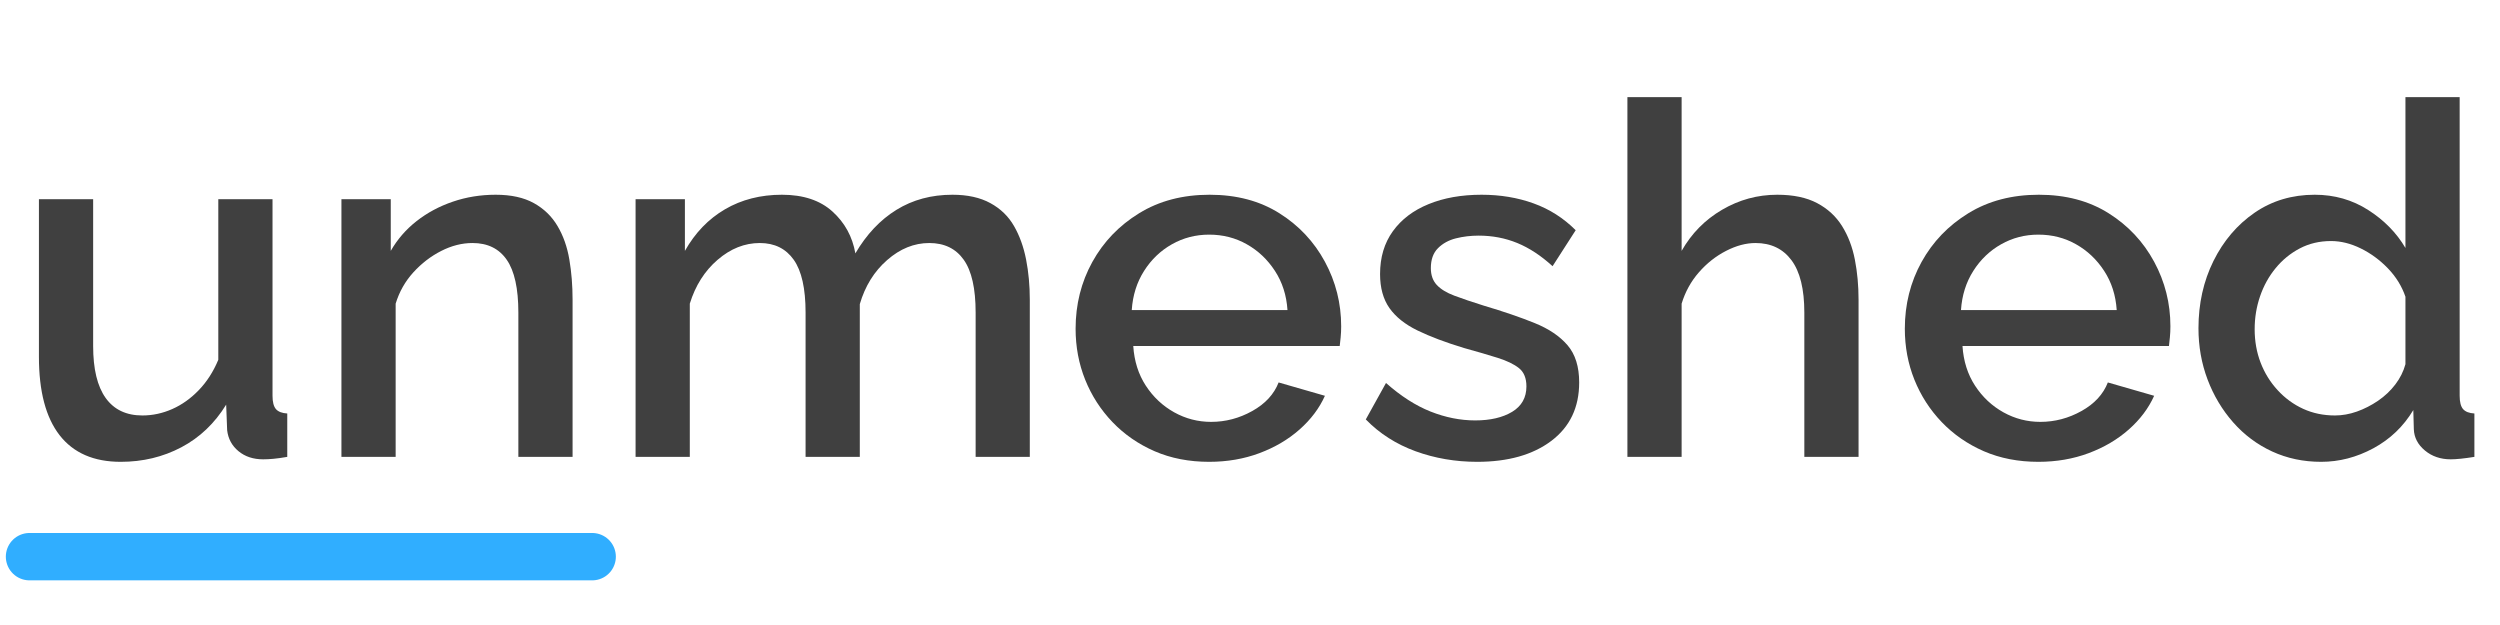
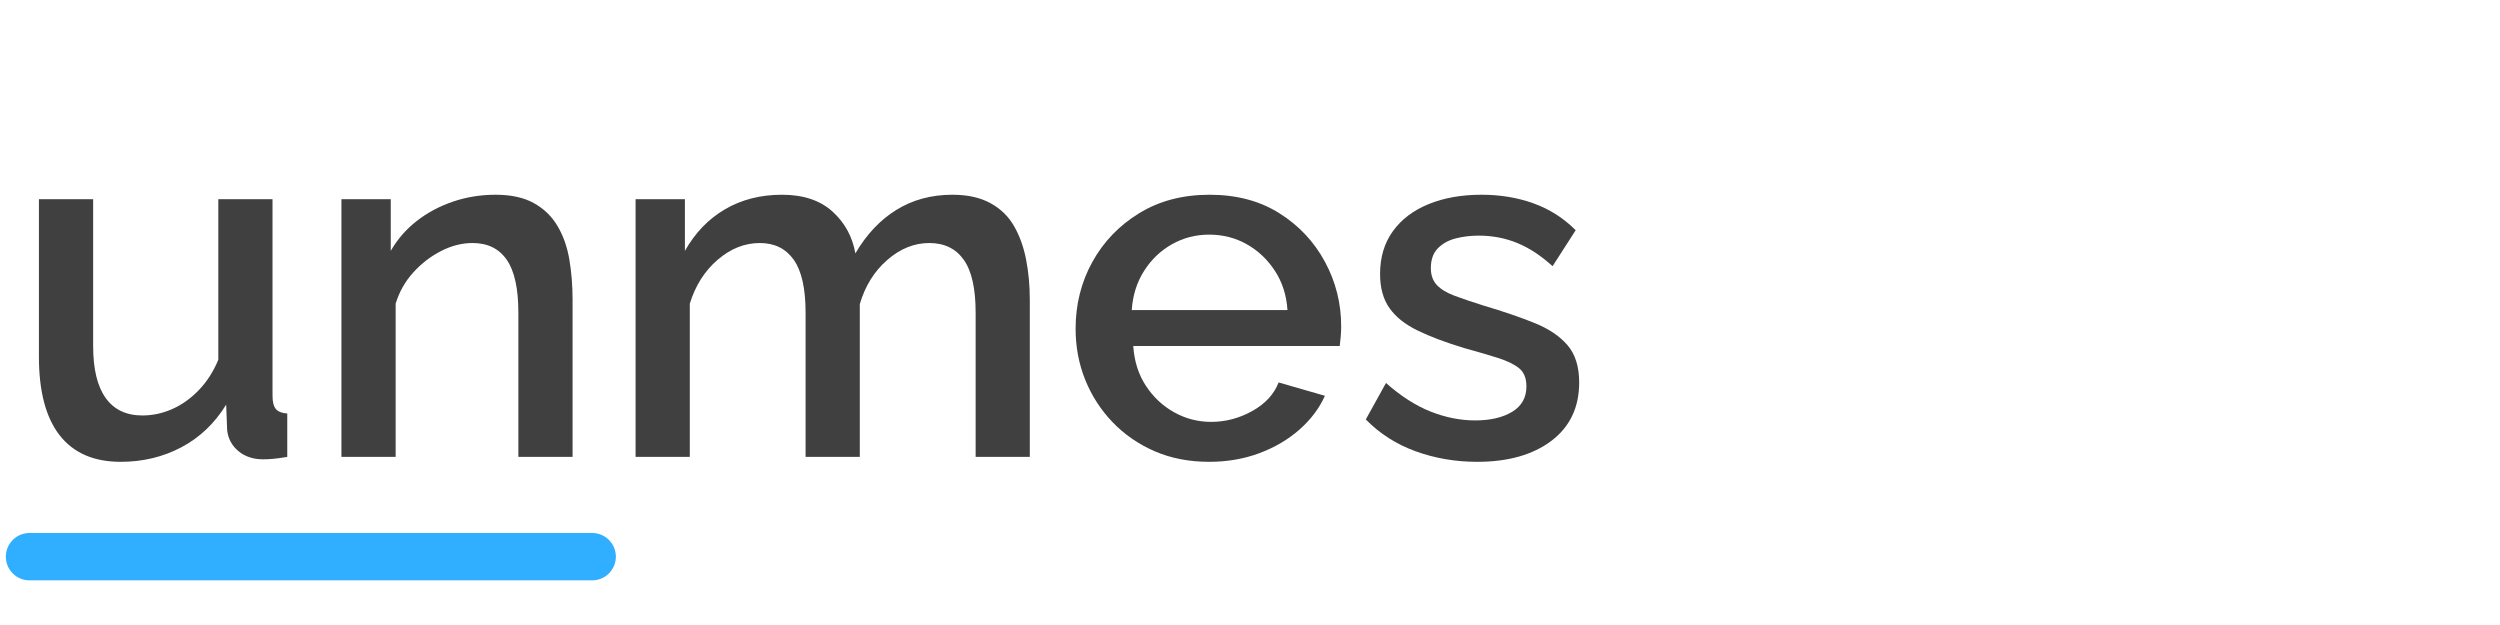
<svg xmlns="http://www.w3.org/2000/svg" width="1000" zoomAndPan="magnify" viewBox="0 0 750 187.5" height="250" preserveAspectRatio="xMidYMid meet" version="1.0">
  <defs>
    <g />
  </defs>
  <path stroke-linecap="round" transform="matrix(0.748, 0, 0, 0.748, 1.75, 159.896)" fill="none" stroke-linejoin="miter" d="M 9.499 9.498 L 235.162 9.498 " stroke="#30aeff" stroke-width="19" stroke-opacity="1" stroke-miterlimit="4" />
  <g fill="#404040" fill-opacity="1">
    <g transform="translate(2.662, 137.063)">
      <g>
        <path d="M 9.016 -30.016 L 9.016 -77.312 L 25.281 -77.312 L 25.281 -33.266 C 25.281 -26.359 26.535 -21.156 29.047 -17.656 C 31.555 -14.164 35.227 -12.422 40.062 -12.422 C 43.113 -12.422 46.094 -13.062 49 -14.344 C 51.906 -15.625 54.566 -17.52 56.984 -20.031 C 59.398 -22.539 61.348 -25.57 62.828 -29.125 L 62.828 -77.312 L 79.094 -77.312 L 79.094 -18.328 C 79.094 -16.453 79.438 -15.117 80.125 -14.328 C 80.812 -13.547 81.941 -13.109 83.516 -13.016 L 83.516 0 C 81.848 0.289 80.469 0.484 79.375 0.578 C 78.289 0.68 77.258 0.734 76.281 0.734 C 73.32 0.734 70.859 -0.078 68.891 -1.703 C 66.922 -3.328 65.785 -5.422 65.484 -7.984 L 65.188 -15.672 C 61.738 -10.055 57.254 -5.789 51.734 -2.875 C 46.223 0.031 40.164 1.484 33.562 1.484 C 25.477 1.484 19.363 -1.176 15.219 -6.5 C 11.082 -11.82 9.016 -19.66 9.016 -30.016 Z M 9.016 -30.016 " />
      </g>
    </g>
  </g>
  <g fill="#404040" fill-opacity="1">
    <g transform="translate(92.68, 137.063)">
      <g>
        <path d="M 79.094 0 L 62.828 0 L 62.828 -43.312 C 62.828 -50.508 61.664 -55.781 59.344 -59.125 C 57.031 -62.477 53.609 -64.156 49.078 -64.156 C 45.922 -64.156 42.789 -63.363 39.688 -61.781 C 36.582 -60.207 33.797 -58.066 31.328 -55.359 C 28.867 -52.648 27.098 -49.52 26.016 -45.969 L 26.016 0 L 9.75 0 L 9.75 -77.312 L 24.547 -77.312 L 24.547 -61.797 C 26.516 -65.242 29.098 -68.223 32.297 -70.734 C 35.504 -73.242 39.129 -75.188 43.172 -76.562 C 47.211 -77.945 51.5 -78.641 56.031 -78.641 C 60.656 -78.641 64.473 -77.801 67.484 -76.125 C 70.492 -74.457 72.859 -72.164 74.578 -69.25 C 76.305 -66.344 77.488 -62.992 78.125 -59.203 C 78.77 -55.41 79.094 -51.395 79.094 -47.156 Z M 79.094 0 " />
      </g>
    </g>
  </g>
  <g fill="#404040" fill-opacity="1">
    <g transform="translate(180.924, 137.063)">
      <g>
        <path d="M 128.016 0 L 111.766 0 L 111.766 -43.312 C 111.766 -50.508 110.578 -55.781 108.203 -59.125 C 105.836 -62.477 102.391 -64.156 97.859 -64.156 C 93.328 -64.156 89.113 -62.453 85.219 -59.047 C 81.332 -55.648 78.598 -51.242 77.016 -45.828 L 77.016 0 L 60.75 0 L 60.75 -43.312 C 60.75 -50.508 59.566 -55.781 57.203 -59.125 C 54.836 -62.477 51.441 -64.156 47.016 -64.156 C 42.473 -64.156 38.254 -62.477 34.359 -59.125 C 30.473 -55.781 27.691 -51.395 26.016 -45.969 L 26.016 0 L 9.75 0 L 9.75 -77.312 L 24.547 -77.312 L 24.547 -61.797 C 27.598 -67.211 31.609 -71.375 36.578 -74.281 C 41.555 -77.188 47.25 -78.641 53.656 -78.641 C 60.062 -78.641 65.113 -76.961 68.812 -73.609 C 72.508 -70.266 74.801 -66.078 75.688 -61.047 C 79.039 -66.766 83.156 -71.125 88.031 -74.125 C 92.906 -77.133 98.5 -78.641 104.812 -78.641 C 109.344 -78.641 113.133 -77.801 116.188 -76.125 C 119.25 -74.457 121.613 -72.164 123.281 -69.25 C 124.957 -66.344 126.164 -62.992 126.906 -59.203 C 127.645 -55.41 128.016 -51.395 128.016 -47.156 Z M 128.016 0 " />
      </g>
    </g>
  </g>
  <g fill="#404040" fill-opacity="1">
    <g transform="translate(317.947, 137.063)">
      <g>
        <path d="M 44.797 1.484 C 38.785 1.484 33.336 0.426 28.453 -1.688 C 23.578 -3.812 19.363 -6.723 15.812 -10.422 C 12.27 -14.117 9.535 -18.359 7.609 -23.141 C 5.691 -27.922 4.734 -33.02 4.734 -38.438 C 4.734 -45.727 6.406 -52.406 9.75 -58.469 C 13.102 -64.531 17.785 -69.406 23.797 -73.094 C 29.805 -76.789 36.852 -78.641 44.938 -78.641 C 53.02 -78.641 59.992 -76.789 65.859 -73.094 C 71.723 -69.406 76.281 -64.551 79.531 -58.531 C 82.781 -52.52 84.406 -46.066 84.406 -39.172 C 84.406 -37.992 84.352 -36.883 84.25 -35.844 C 84.156 -34.812 84.062 -33.953 83.969 -33.266 L 22.031 -33.266 C 22.32 -28.734 23.578 -24.766 25.797 -21.359 C 28.016 -17.961 30.848 -15.301 34.297 -13.375 C 37.742 -11.457 41.441 -10.5 45.391 -10.5 C 49.723 -10.5 53.832 -11.582 57.719 -13.75 C 61.613 -15.914 64.254 -18.773 65.641 -22.328 L 79.531 -18.328 C 77.852 -14.586 75.312 -11.211 71.906 -8.203 C 68.508 -5.203 64.492 -2.836 59.859 -1.109 C 55.234 0.617 50.211 1.484 44.797 1.484 Z M 21.578 -44.047 L 68.297 -44.047 C 68.004 -48.484 66.75 -52.398 64.531 -55.797 C 62.312 -59.203 59.5 -61.863 56.094 -63.781 C 52.695 -65.707 48.93 -66.672 44.797 -66.672 C 40.754 -66.672 37.031 -65.707 33.625 -63.781 C 30.227 -61.863 27.445 -59.203 25.281 -55.797 C 23.113 -52.398 21.879 -48.484 21.578 -44.047 Z M 21.578 -44.047 " />
      </g>
    </g>
  </g>
  <g fill="#404040" fill-opacity="1">
    <g transform="translate(405.895, 137.063)">
      <g>
        <path d="M 37.25 1.484 C 30.75 1.484 24.586 0.426 18.766 -1.688 C 12.953 -3.812 7.977 -6.992 3.844 -11.234 L 9.906 -22.172 C 14.344 -18.234 18.801 -15.375 23.281 -13.594 C 27.77 -11.82 32.227 -10.938 36.656 -10.938 C 41.195 -10.938 44.895 -11.797 47.75 -13.516 C 50.602 -15.242 52.031 -17.785 52.031 -21.141 C 52.031 -23.598 51.289 -25.422 49.812 -26.609 C 48.332 -27.797 46.188 -28.832 43.375 -29.719 C 40.57 -30.602 37.203 -31.586 33.266 -32.672 C 27.742 -34.348 23.109 -36.098 19.359 -37.922 C 15.617 -39.742 12.812 -41.984 10.938 -44.641 C 9.062 -47.305 8.125 -50.707 8.125 -54.844 C 8.125 -59.875 9.406 -64.16 11.969 -67.703 C 14.531 -71.254 18.102 -73.961 22.688 -75.828 C 27.27 -77.703 32.566 -78.641 38.578 -78.641 C 44.203 -78.641 49.398 -77.773 54.172 -76.047 C 58.953 -74.328 63.164 -71.645 66.812 -68 L 59.875 -57.203 C 56.426 -60.359 52.898 -62.676 49.297 -64.156 C 45.703 -65.633 41.836 -66.375 37.703 -66.375 C 35.328 -66.375 33.055 -66.102 30.891 -65.562 C 28.723 -65.02 26.926 -64.035 25.5 -62.609 C 24.07 -61.18 23.359 -59.188 23.359 -56.625 C 23.359 -54.551 23.945 -52.875 25.125 -51.594 C 26.312 -50.312 28.086 -49.227 30.453 -48.344 C 32.816 -47.457 35.723 -46.473 39.172 -45.391 C 45.18 -43.609 50.305 -41.852 54.547 -40.125 C 58.785 -38.406 62.062 -36.191 64.375 -33.484 C 66.695 -30.773 67.859 -27.055 67.859 -22.328 C 67.859 -14.836 65.07 -8.992 59.5 -4.797 C 53.938 -0.609 46.52 1.484 37.25 1.484 Z M 37.25 1.484 " />
      </g>
    </g>
  </g>
  <g fill="#404040" fill-opacity="1">
    <g transform="translate(478.472, 137.063)">
      <g>
-         <path d="M 79.094 0 L 62.828 0 L 62.828 -43.312 C 62.828 -50.312 61.547 -55.535 58.984 -58.984 C 56.422 -62.43 52.82 -64.156 48.188 -64.156 C 45.332 -64.156 42.375 -63.363 39.312 -61.781 C 36.258 -60.207 33.551 -58.066 31.188 -55.359 C 28.82 -52.648 27.098 -49.52 26.016 -45.969 L 26.016 0 L 9.75 0 L 9.75 -107.922 L 26.016 -107.922 L 26.016 -61.797 C 28.973 -67.016 33.016 -71.125 38.141 -74.125 C 43.266 -77.133 48.785 -78.641 54.703 -78.641 C 59.523 -78.641 63.516 -77.801 66.672 -76.125 C 69.828 -74.457 72.316 -72.164 74.141 -69.25 C 75.961 -66.344 77.242 -62.992 77.984 -59.203 C 78.723 -55.41 79.094 -51.395 79.094 -47.156 Z M 79.094 0 " />
-       </g>
+         </g>
    </g>
  </g>
  <g fill="#404040" fill-opacity="1">
    <g transform="translate(566.716, 137.063)">
      <g>
-         <path d="M 44.797 1.484 C 38.785 1.484 33.336 0.426 28.453 -1.688 C 23.578 -3.812 19.363 -6.723 15.812 -10.422 C 12.27 -14.117 9.535 -18.359 7.609 -23.141 C 5.691 -27.922 4.734 -33.02 4.734 -38.438 C 4.734 -45.727 6.406 -52.406 9.75 -58.469 C 13.102 -64.531 17.785 -69.406 23.797 -73.094 C 29.805 -76.789 36.852 -78.641 44.938 -78.641 C 53.02 -78.641 59.992 -76.789 65.859 -73.094 C 71.723 -69.406 76.281 -64.551 79.531 -58.531 C 82.781 -52.52 84.406 -46.066 84.406 -39.172 C 84.406 -37.992 84.352 -36.883 84.25 -35.844 C 84.156 -34.812 84.062 -33.953 83.969 -33.266 L 22.031 -33.266 C 22.32 -28.734 23.578 -24.766 25.797 -21.359 C 28.016 -17.961 30.848 -15.301 34.297 -13.375 C 37.742 -11.457 41.441 -10.5 45.391 -10.5 C 49.723 -10.5 53.832 -11.582 57.719 -13.75 C 61.613 -15.914 64.254 -18.773 65.641 -22.328 L 79.531 -18.328 C 77.852 -14.586 75.312 -11.211 71.906 -8.203 C 68.508 -5.203 64.492 -2.836 59.859 -1.109 C 55.234 0.617 50.211 1.484 44.797 1.484 Z M 21.578 -44.047 L 68.297 -44.047 C 68.004 -48.484 66.75 -52.398 64.531 -55.797 C 62.312 -59.203 59.5 -61.863 56.094 -63.781 C 52.695 -65.707 48.93 -66.672 44.797 -66.672 C 40.754 -66.672 37.031 -65.707 33.625 -63.781 C 30.227 -61.863 27.445 -59.203 25.281 -55.797 C 23.113 -52.398 21.879 -48.484 21.578 -44.047 Z M 21.578 -44.047 " />
-       </g>
+         </g>
    </g>
  </g>
  <g fill="#404040" fill-opacity="1">
    <g transform="translate(654.664, 137.063)">
      <g>
-         <path d="M 4.875 -38.578 C 4.875 -45.973 6.375 -52.703 9.375 -58.766 C 12.383 -64.828 16.5 -69.656 21.719 -73.25 C 26.945 -76.844 32.961 -78.641 39.766 -78.641 C 45.68 -78.641 51.023 -77.113 55.797 -74.062 C 60.578 -71.008 64.301 -67.211 66.969 -62.672 L 66.969 -107.922 L 83.234 -107.922 L 83.234 -18.328 C 83.234 -16.453 83.578 -15.117 84.266 -14.328 C 84.953 -13.547 86.082 -13.109 87.656 -13.016 L 87.656 0 C 84.602 0.488 82.238 0.734 80.562 0.734 C 77.508 0.734 74.922 -0.148 72.797 -1.922 C 70.68 -3.691 69.578 -5.812 69.484 -8.281 L 69.328 -14.047 C 66.367 -9.117 62.375 -5.297 57.344 -2.578 C 52.32 0.129 47.102 1.484 41.688 1.484 C 36.363 1.484 31.457 0.445 26.969 -1.625 C 22.488 -3.695 18.598 -6.602 15.297 -10.344 C 11.992 -14.094 9.43 -18.379 7.609 -23.203 C 5.785 -28.035 4.875 -33.16 4.875 -38.578 Z M 66.969 -27.797 L 66.969 -48.047 C 65.883 -51.203 64.133 -54.035 61.719 -56.547 C 59.301 -59.055 56.586 -61.051 53.578 -62.531 C 50.578 -64.008 47.598 -64.75 44.641 -64.75 C 41.191 -64.75 38.062 -64.008 35.25 -62.531 C 32.445 -61.051 30.035 -59.078 28.016 -56.609 C 25.992 -54.148 24.441 -51.344 23.359 -48.188 C 22.273 -45.039 21.734 -41.738 21.734 -38.281 C 21.734 -34.738 22.32 -31.414 23.5 -28.312 C 24.688 -25.207 26.391 -22.445 28.609 -20.031 C 30.828 -17.613 33.391 -15.738 36.297 -14.406 C 39.203 -13.082 42.379 -12.422 45.828 -12.422 C 47.992 -12.422 50.188 -12.812 52.406 -13.594 C 54.625 -14.383 56.742 -15.469 58.766 -16.844 C 60.785 -18.227 62.508 -19.859 63.938 -21.734 C 65.363 -23.609 66.375 -25.629 66.969 -27.797 Z M 66.969 -27.797 " />
-       </g>
+         </g>
    </g>
  </g>
</svg>